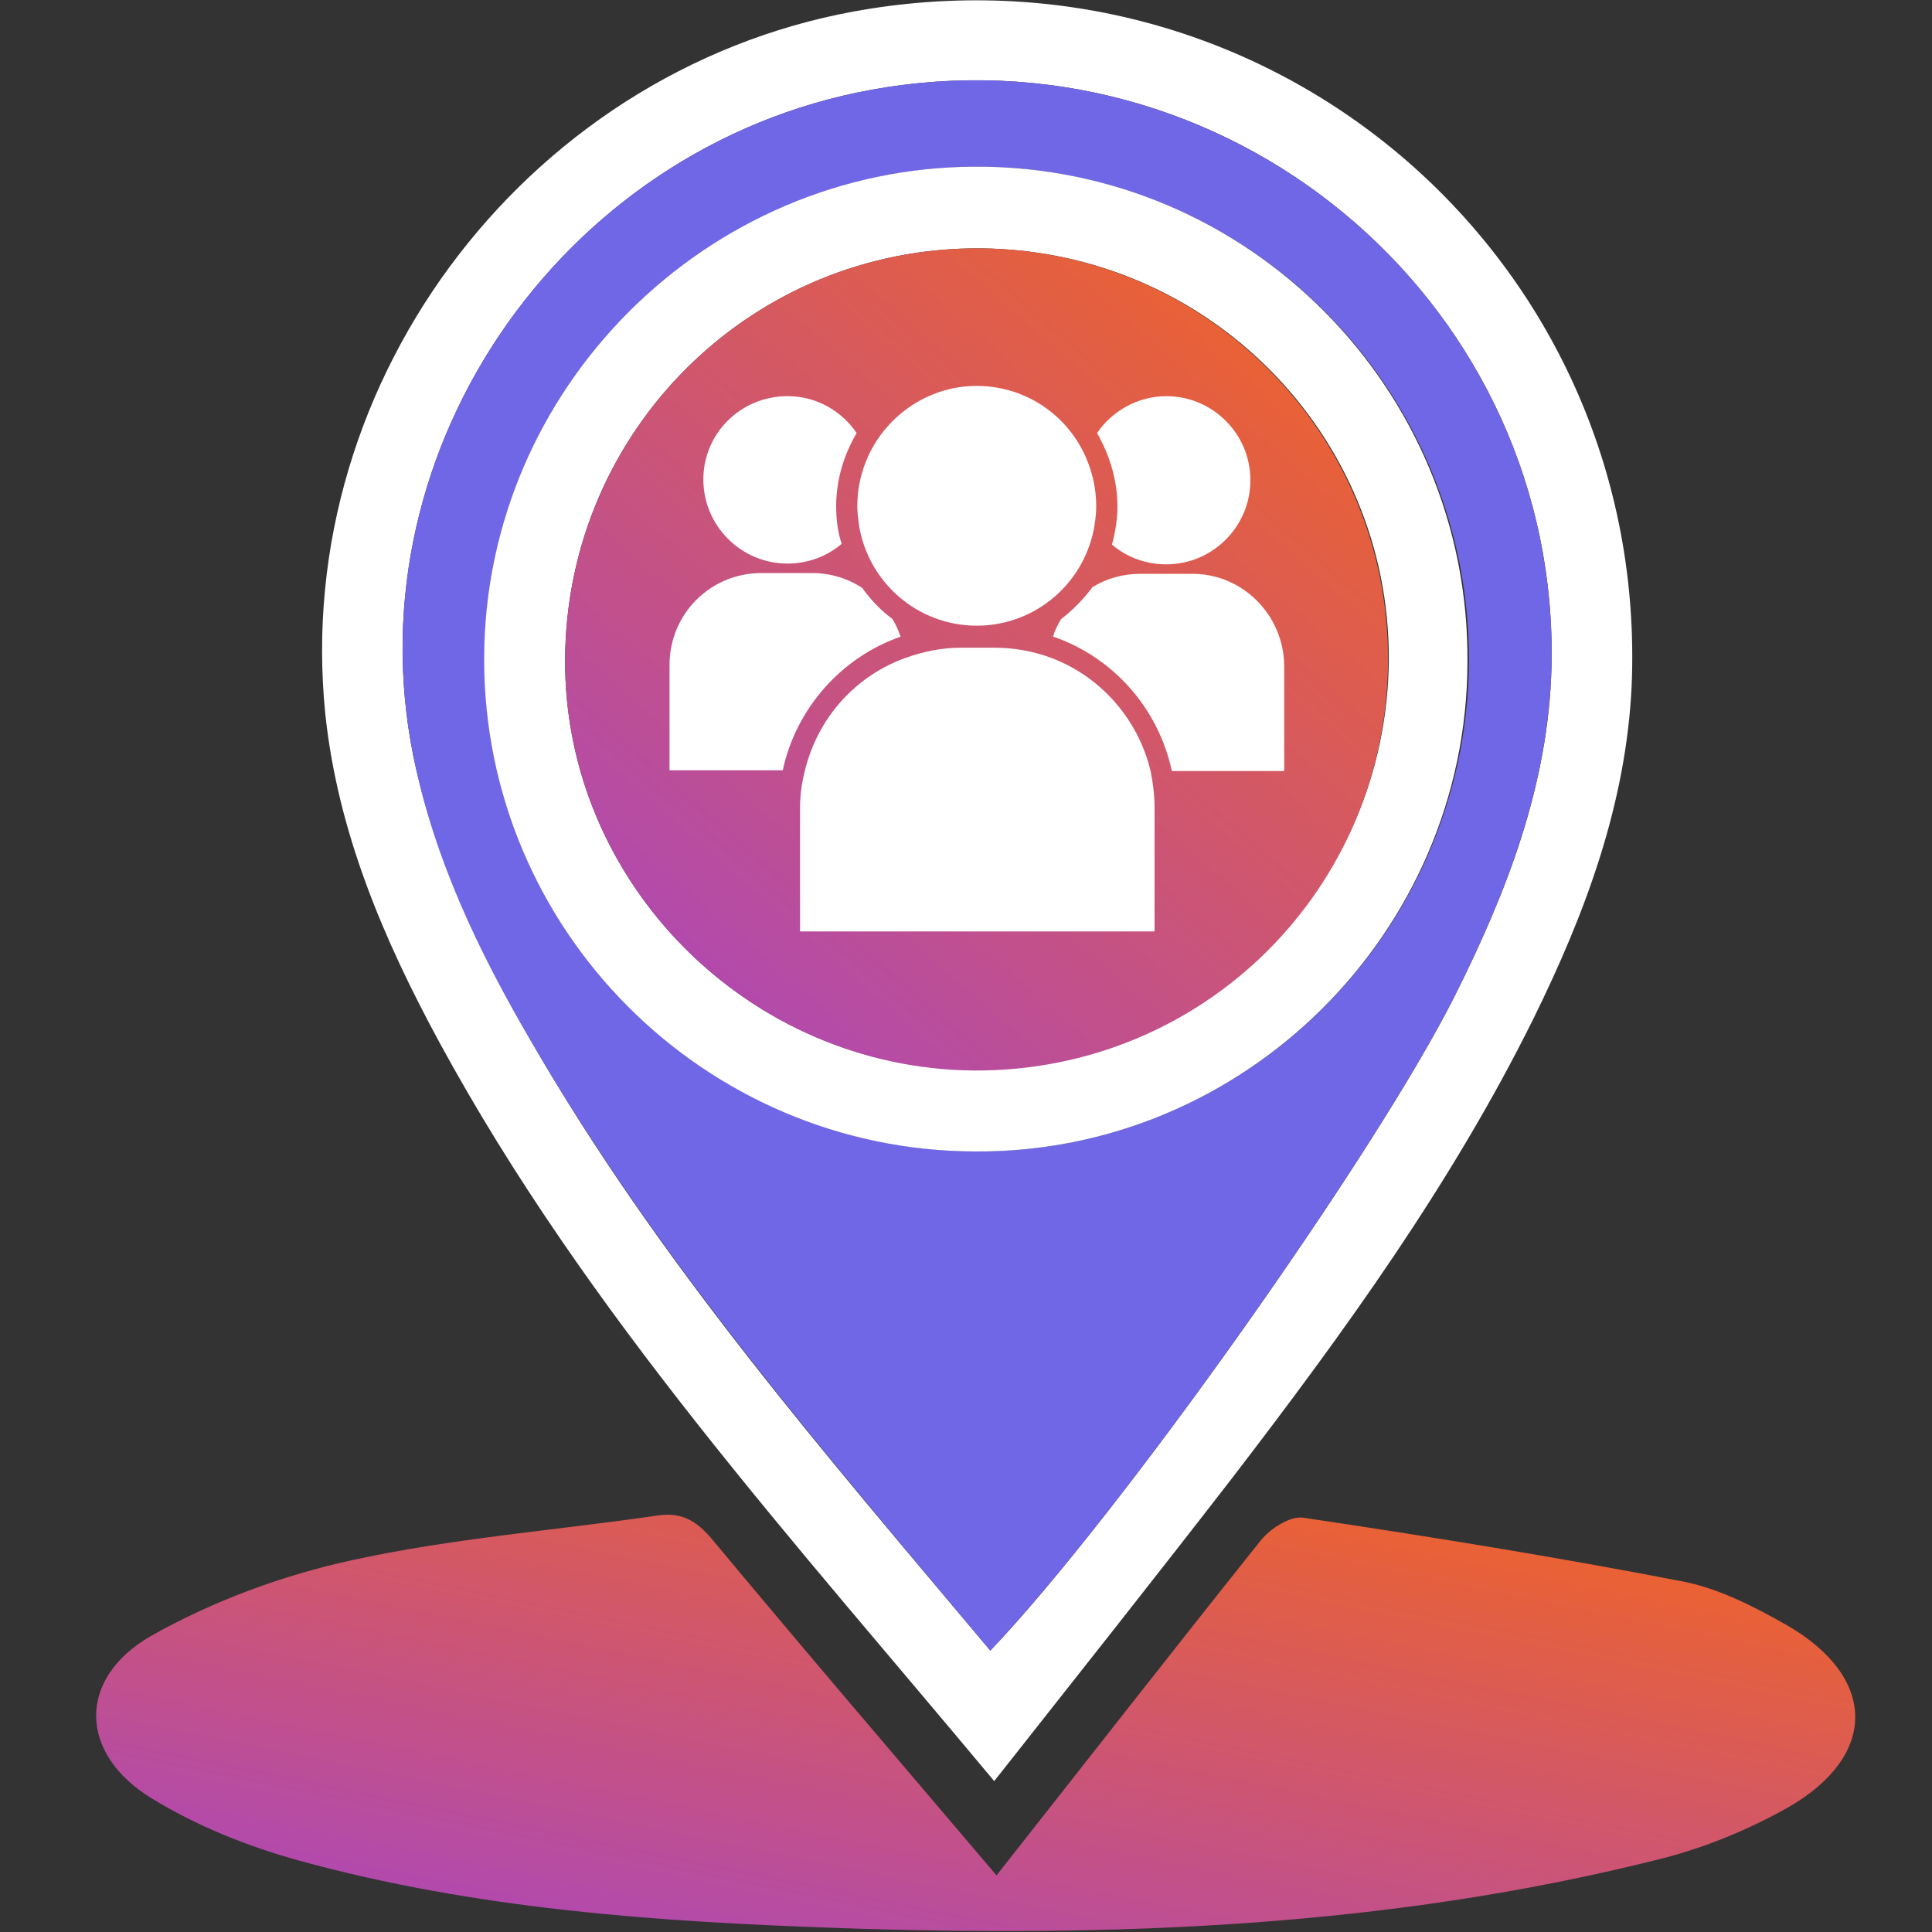
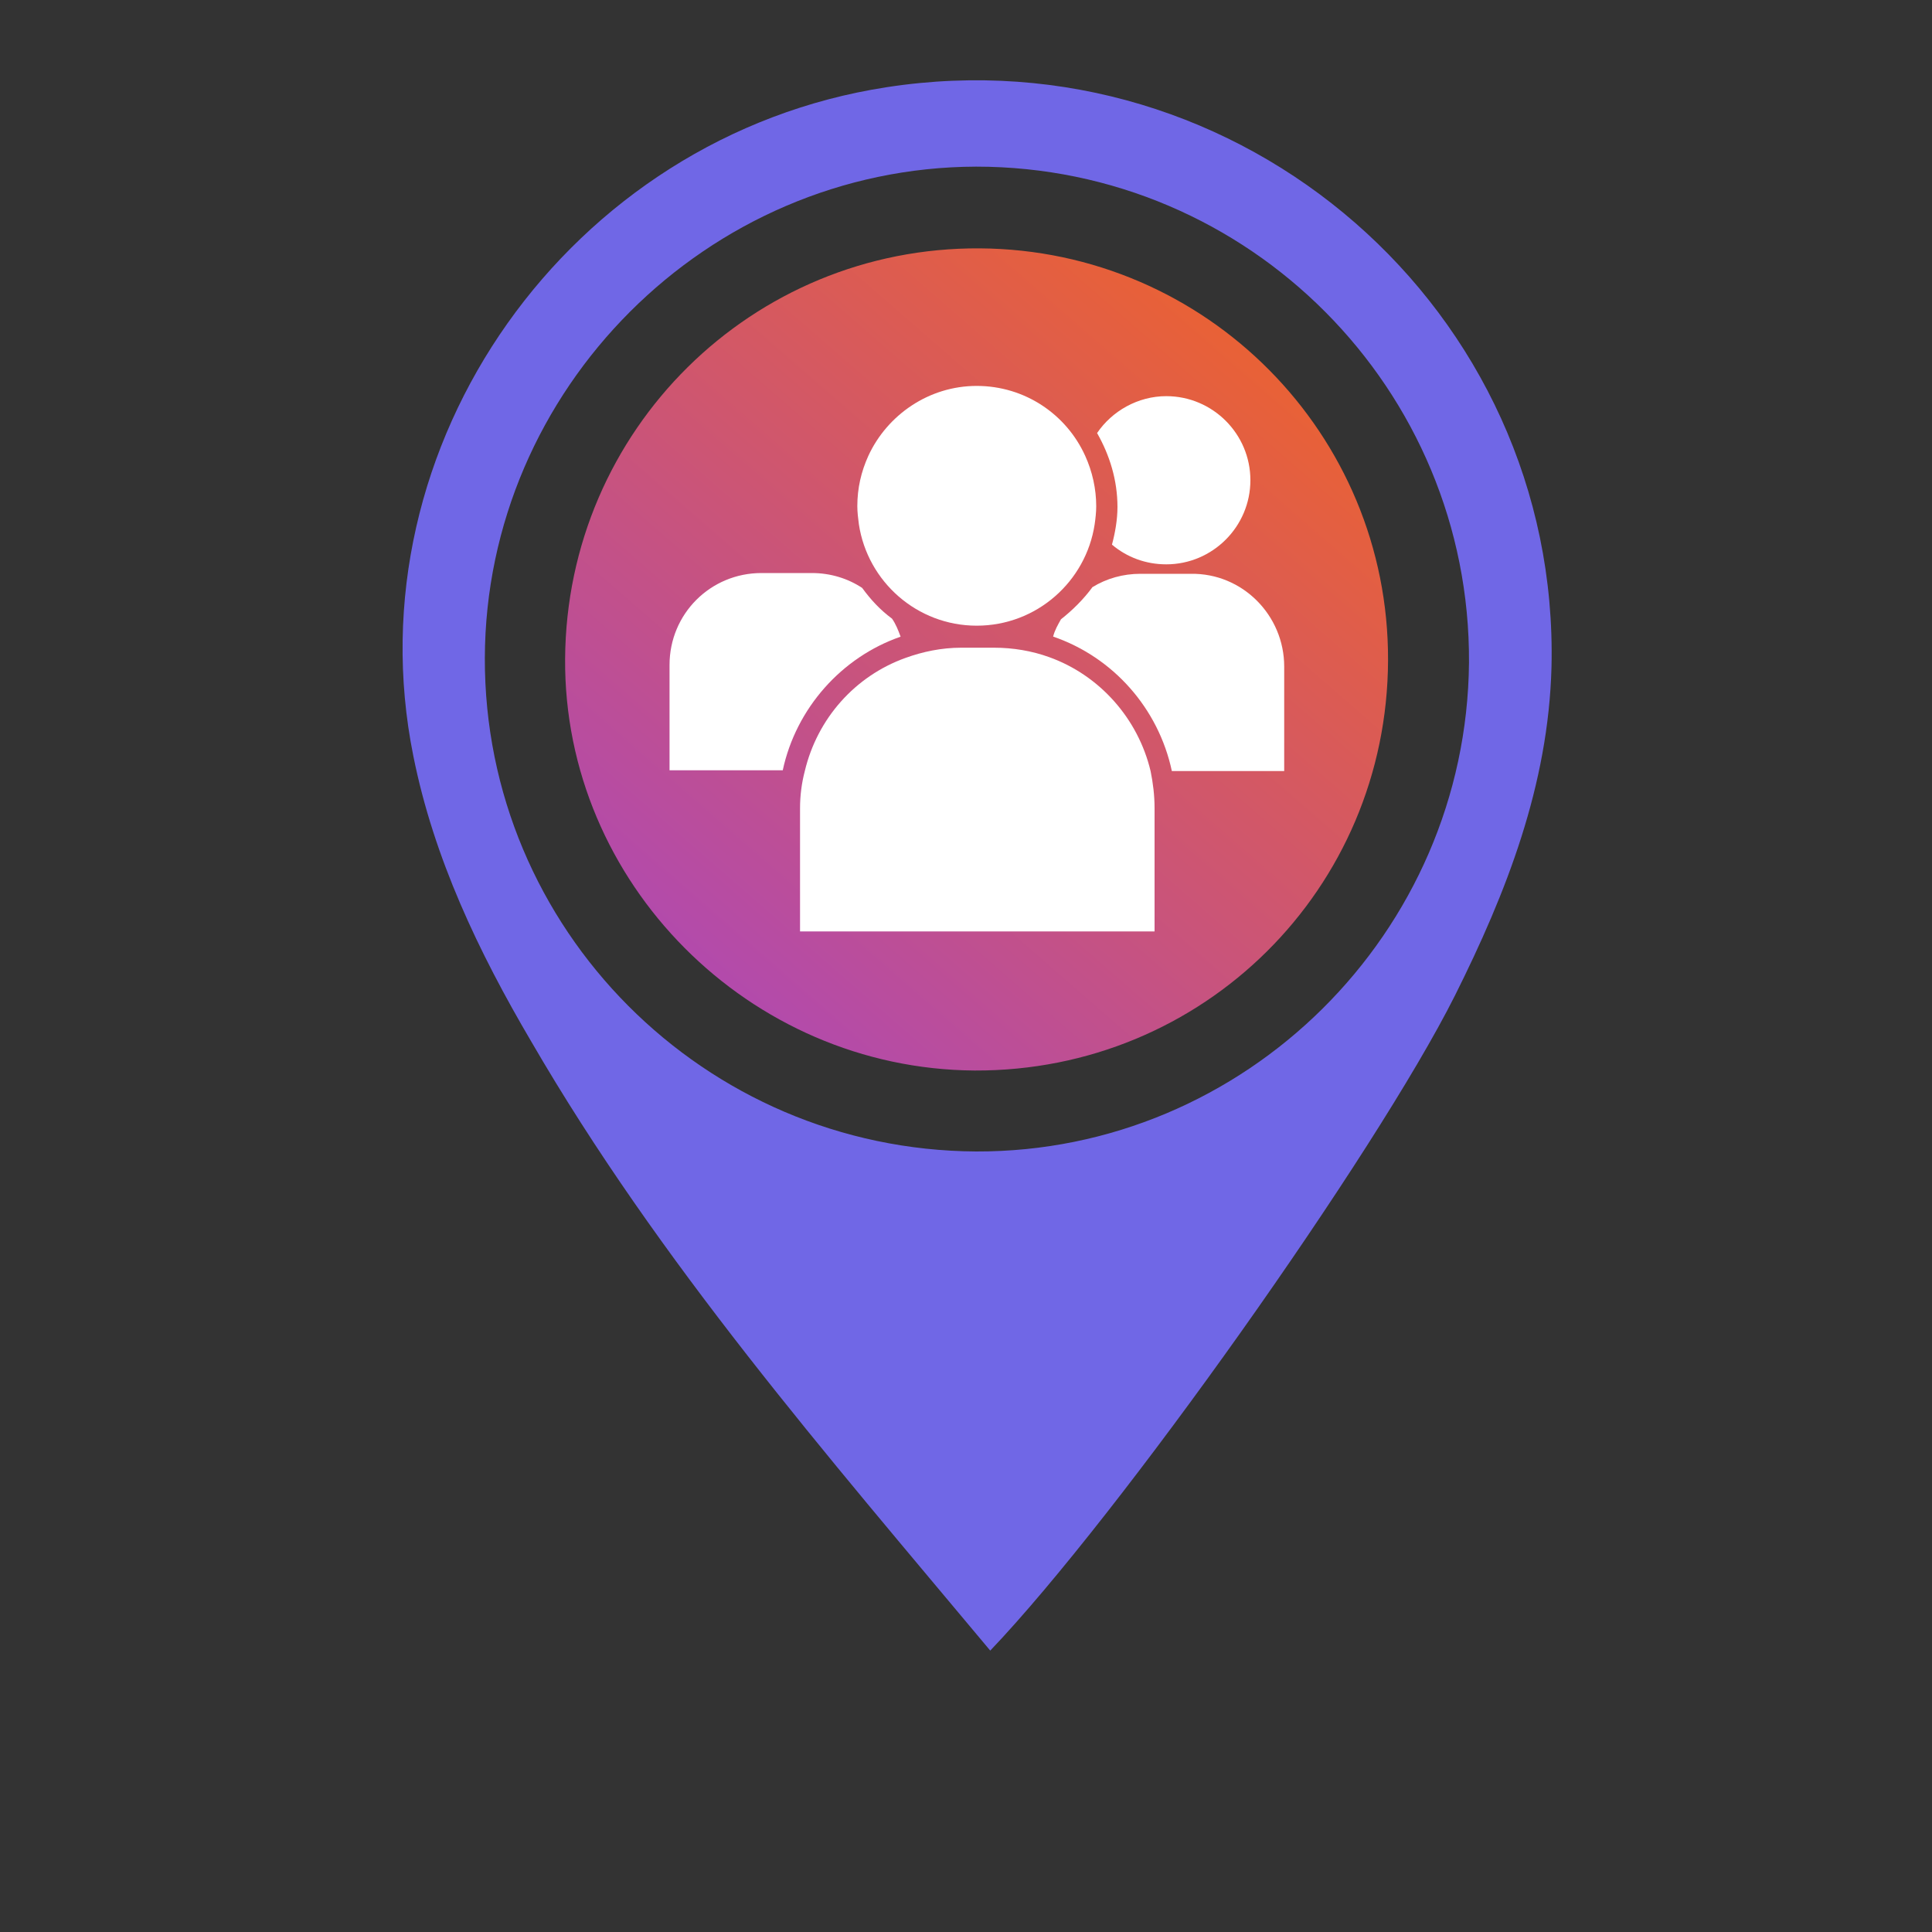
<svg xmlns="http://www.w3.org/2000/svg" width="20" height="20" viewBox="0 0 20 20" fill="none">
  <rect x="0" y="0" width="20" height="20" fill="#333333" stroke="none" />
-   <path d="M10.316 19.414C11.252 18.226 12.147 17.079 13.05 15.948C13.147 15.826 13.359 15.687 13.497 15.712C14.807 15.907 16.117 16.119 17.419 16.371C17.793 16.444 18.16 16.631 18.501 16.826C19.429 17.363 19.445 18.169 18.518 18.706C18.086 18.95 17.606 19.145 17.126 19.259C14.352 19.951 11.528 20.057 8.688 19.959C6.801 19.894 4.921 19.764 3.09 19.259C2.562 19.113 2.033 18.901 1.569 18.616C0.812 18.153 0.796 17.372 1.569 16.932C2.204 16.574 2.928 16.306 3.644 16.151C4.685 15.923 5.759 15.842 6.817 15.687C7.061 15.655 7.208 15.744 7.362 15.923C8.33 17.087 9.307 18.226 10.316 19.414Z" fill="url(#paint0_linear_10379_11810)" />
-   <path d="M9.007 0.09C5.532 0.635 3.01 3.898 3.368 7.396C3.498 8.617 3.97 9.723 4.548 10.789C6.078 13.605 8.218 15.948 10.292 18.438C11.139 17.364 11.952 16.339 12.758 15.297C13.913 13.792 15.028 12.254 15.874 10.545C16.411 9.455 16.834 8.324 16.891 7.095C17.07 2.775 13.295 -0.586 9.007 0.09ZM16.061 6.908C16.029 8.129 15.598 9.235 15.06 10.309C14.239 11.945 11.586 15.688 10.252 17.087C8.543 15.053 6.818 13.068 5.5 10.781C4.963 9.854 4.499 8.885 4.279 7.828C3.628 4.605 5.899 1.408 9.178 0.903C12.847 0.334 16.151 3.214 16.061 6.908Z" fill="white" />
  <path d="M9.177 0.903C5.898 1.408 3.628 4.605 4.279 7.827C4.491 8.885 4.954 9.854 5.499 10.781C6.826 13.068 8.551 15.053 10.251 17.087C11.586 15.688 14.238 11.945 15.06 10.309C15.597 9.235 16.028 8.129 16.061 6.908C16.15 3.214 12.847 0.334 9.177 0.903ZM10.105 11.92C7.29 11.904 5.011 9.618 5.019 6.81C5.028 4.028 7.322 1.733 10.105 1.725C12.928 1.725 15.223 4.028 15.207 6.859C15.182 9.658 12.888 11.928 10.105 11.92Z" fill="#7067E6" />
-   <path d="M10.097 1.725C7.314 1.733 5.02 4.019 5.012 6.81C5.003 9.617 7.282 11.912 10.097 11.92C12.88 11.936 15.182 9.658 15.191 6.859C15.215 4.027 12.92 1.716 10.097 1.725ZM10.081 11.074C7.754 11.066 5.833 9.137 5.85 6.818C5.866 4.45 7.786 2.555 10.146 2.571C12.497 2.587 14.385 4.491 14.377 6.826C14.361 9.194 12.448 11.082 10.081 11.074Z" fill="white" />
  <path d="M14.369 6.835C14.361 9.203 12.457 11.091 10.089 11.082C7.754 11.066 5.834 9.138 5.85 6.819C5.866 4.451 7.786 2.555 10.146 2.571C12.489 2.588 14.377 4.492 14.369 6.835Z" fill="url(#paint1_linear_10379_11810)" />
  <path d="M12.944 4.971C12.944 5.451 12.553 5.842 12.073 5.842C11.861 5.842 11.666 5.769 11.511 5.638C11.544 5.516 11.568 5.378 11.568 5.248C11.568 4.971 11.487 4.711 11.357 4.483C11.511 4.255 11.78 4.101 12.073 4.101C12.553 4.101 12.944 4.491 12.944 4.971Z" fill="white" />
-   <path d="M8.656 5.24C8.656 5.378 8.672 5.508 8.713 5.63C8.559 5.76 8.363 5.834 8.152 5.834C7.672 5.834 7.281 5.443 7.281 4.963C7.281 4.483 7.672 4.101 8.152 4.101C8.453 4.101 8.713 4.255 8.868 4.483C8.738 4.703 8.656 4.963 8.656 5.24Z" fill="white" />
  <path d="M9.323 6.591C8.713 6.802 8.241 7.331 8.103 7.974H6.931V6.884C6.931 6.355 7.354 5.932 7.883 5.932H8.404C8.599 5.932 8.778 5.989 8.925 6.086C9.014 6.208 9.112 6.314 9.234 6.404C9.274 6.461 9.299 6.526 9.323 6.591Z" fill="white" />
  <path d="M11.952 8.365V9.642H8.282V8.365C8.282 8.235 8.299 8.105 8.331 7.983C8.461 7.437 8.852 6.998 9.373 6.811C9.552 6.746 9.747 6.705 9.95 6.705H10.292C10.487 6.705 10.683 6.738 10.862 6.803C11.382 6.99 11.781 7.437 11.911 7.983C11.936 8.105 11.952 8.235 11.952 8.365Z" fill="white" />
  <path d="M11.348 5.24C11.348 5.305 11.34 5.37 11.332 5.427C11.242 6.021 10.73 6.477 10.111 6.477C9.493 6.477 8.981 6.021 8.891 5.427C8.883 5.362 8.875 5.305 8.875 5.24C8.875 5.053 8.915 4.882 8.989 4.719C9.184 4.296 9.615 3.995 10.111 3.995C10.608 3.995 11.039 4.288 11.234 4.719C11.308 4.882 11.348 5.061 11.348 5.24Z" fill="white" />
  <path d="M13.294 6.9V7.982H12.131C11.992 7.331 11.521 6.802 10.902 6.59C10.918 6.525 10.951 6.468 10.983 6.411C11.106 6.314 11.22 6.2 11.309 6.078C11.456 5.988 11.626 5.94 11.805 5.94H12.326C12.863 5.931 13.294 6.371 13.294 6.9Z" fill="white" />
  <defs>
    <linearGradient id="paint0_linear_10379_11810" x1="17.051" y1="15.431" x2="15.573" y2="22.603" gradientUnits="userSpaceOnUse">
      <stop stop-color="#F26522" />
      <stop offset="1" stop-color="#AB47BC" />
    </linearGradient>
    <linearGradient id="paint1_linear_10379_11810" x1="13.361" y1="2.079" x2="6.05" y2="10.486" gradientUnits="userSpaceOnUse">
      <stop stop-color="#F26522" />
      <stop offset="1" stop-color="#AB47BC" />
    </linearGradient>
  </defs>
</svg>